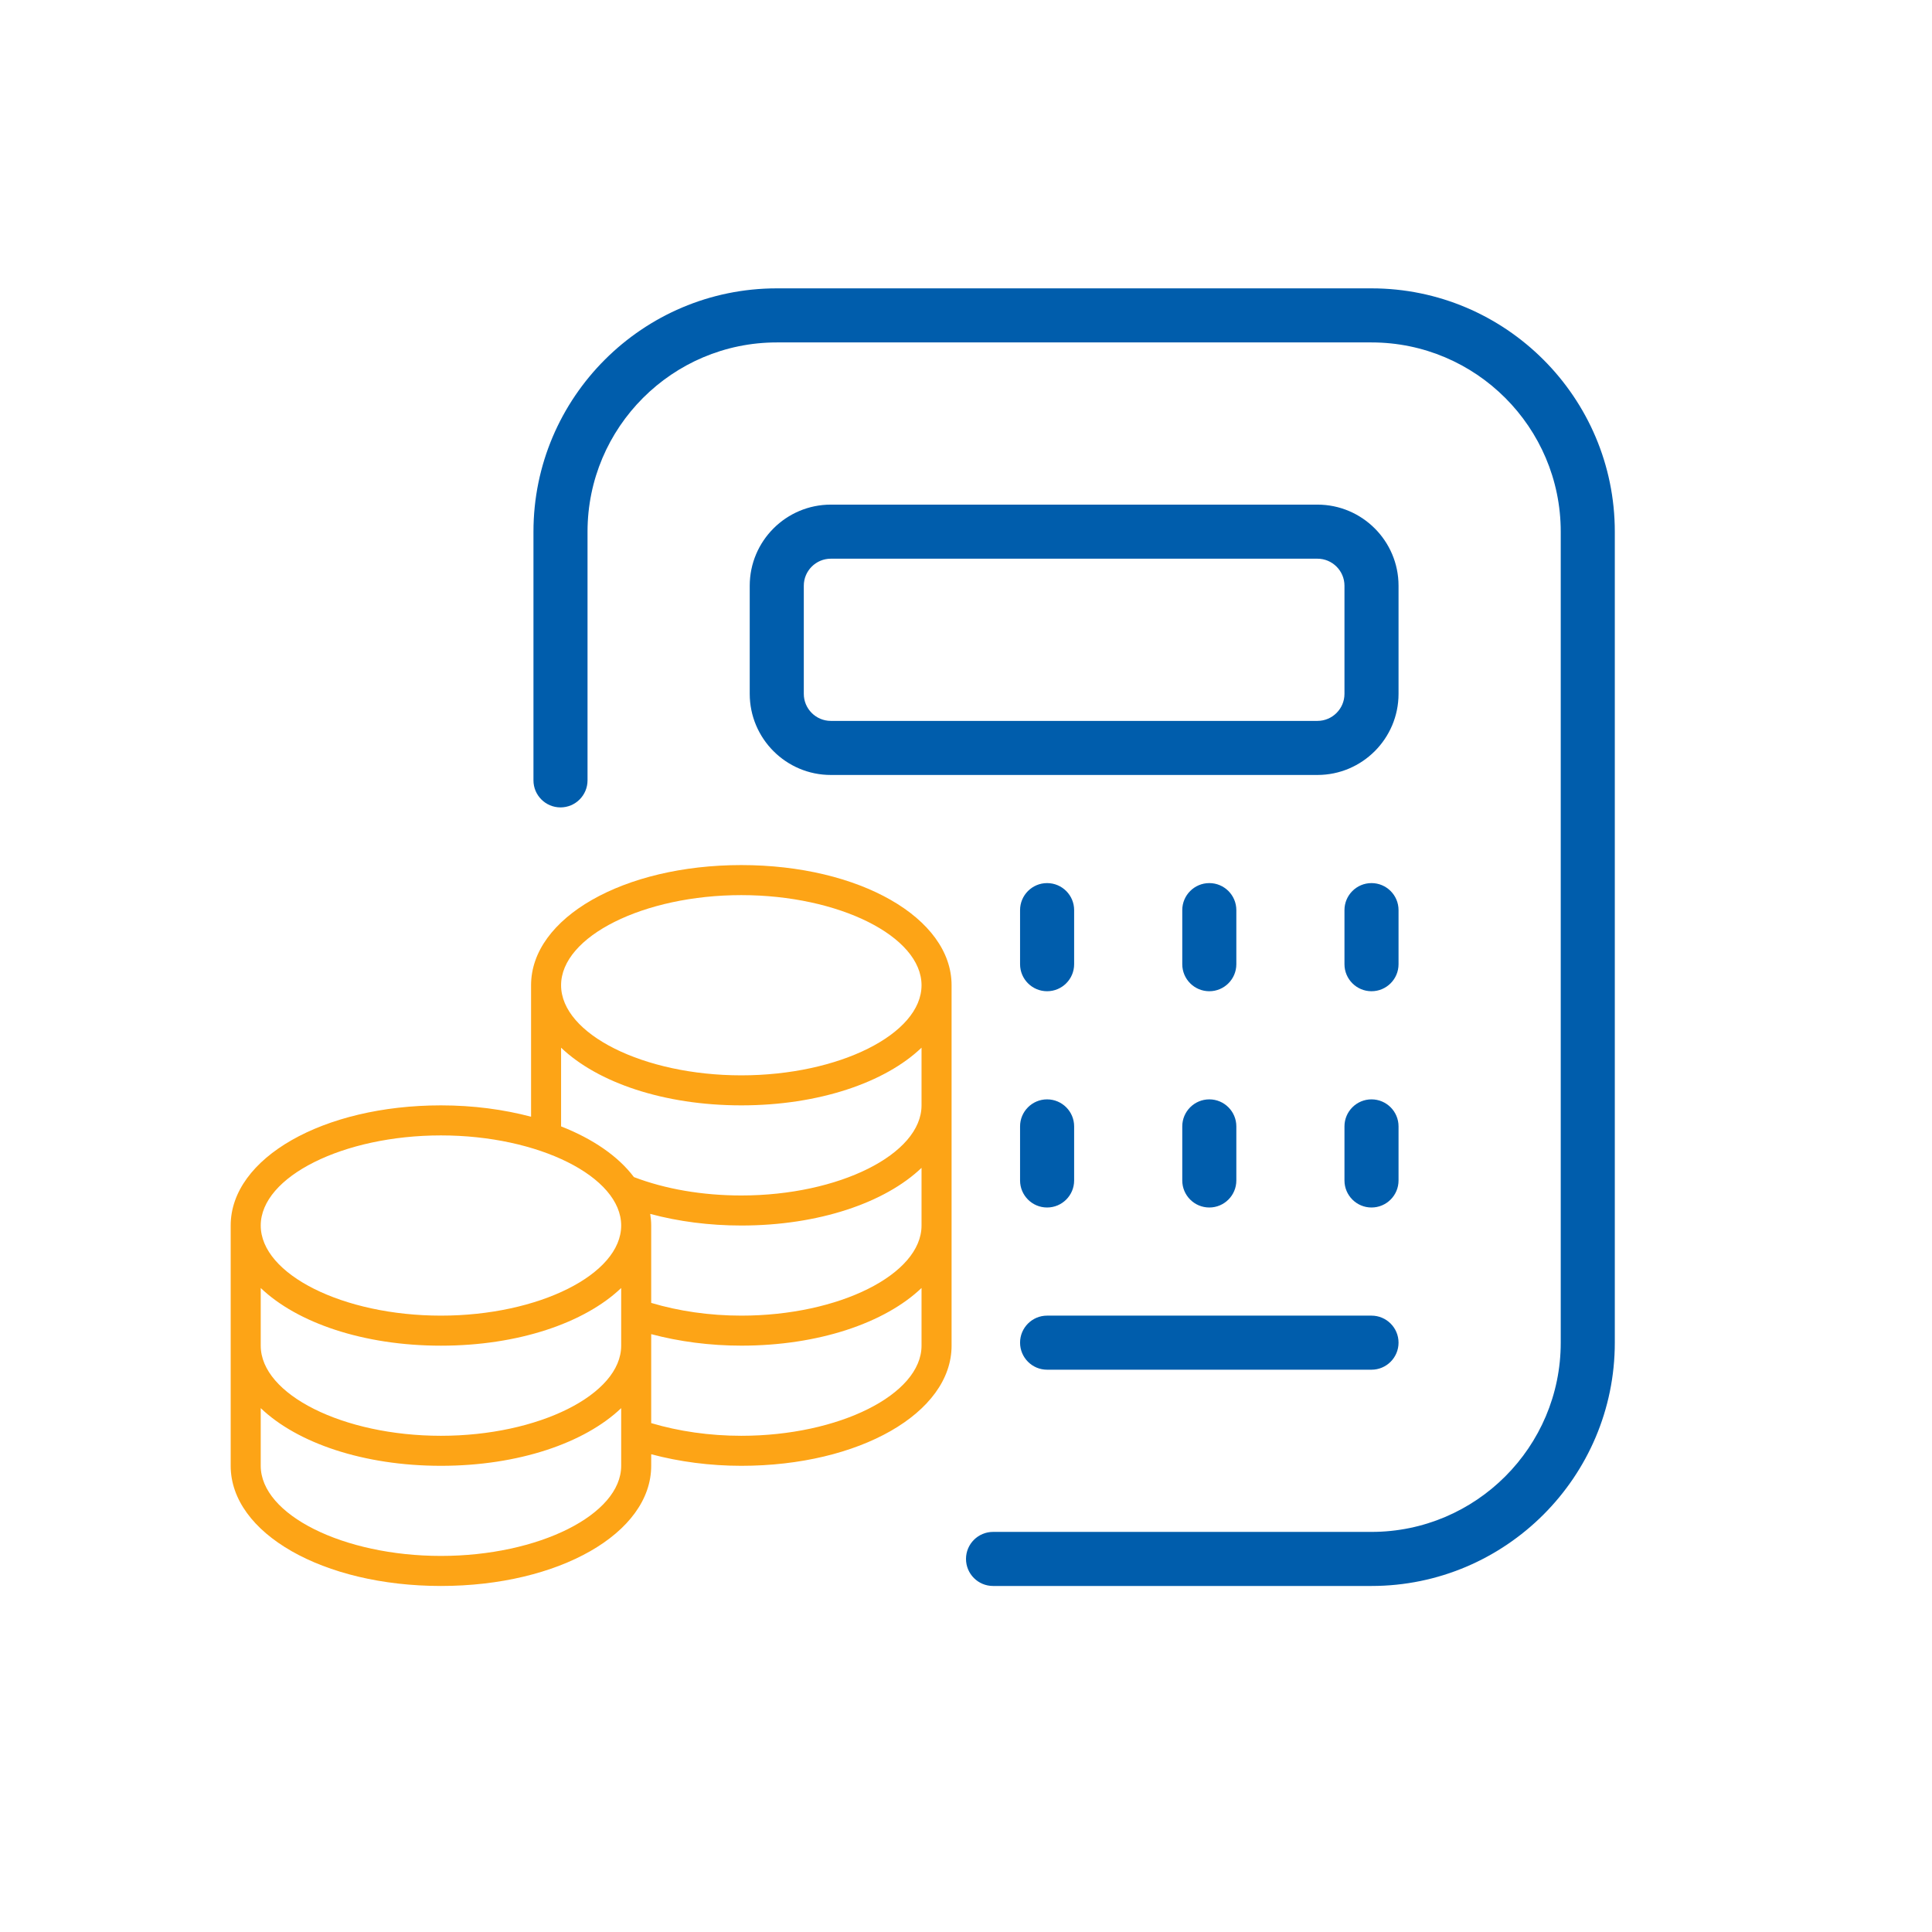
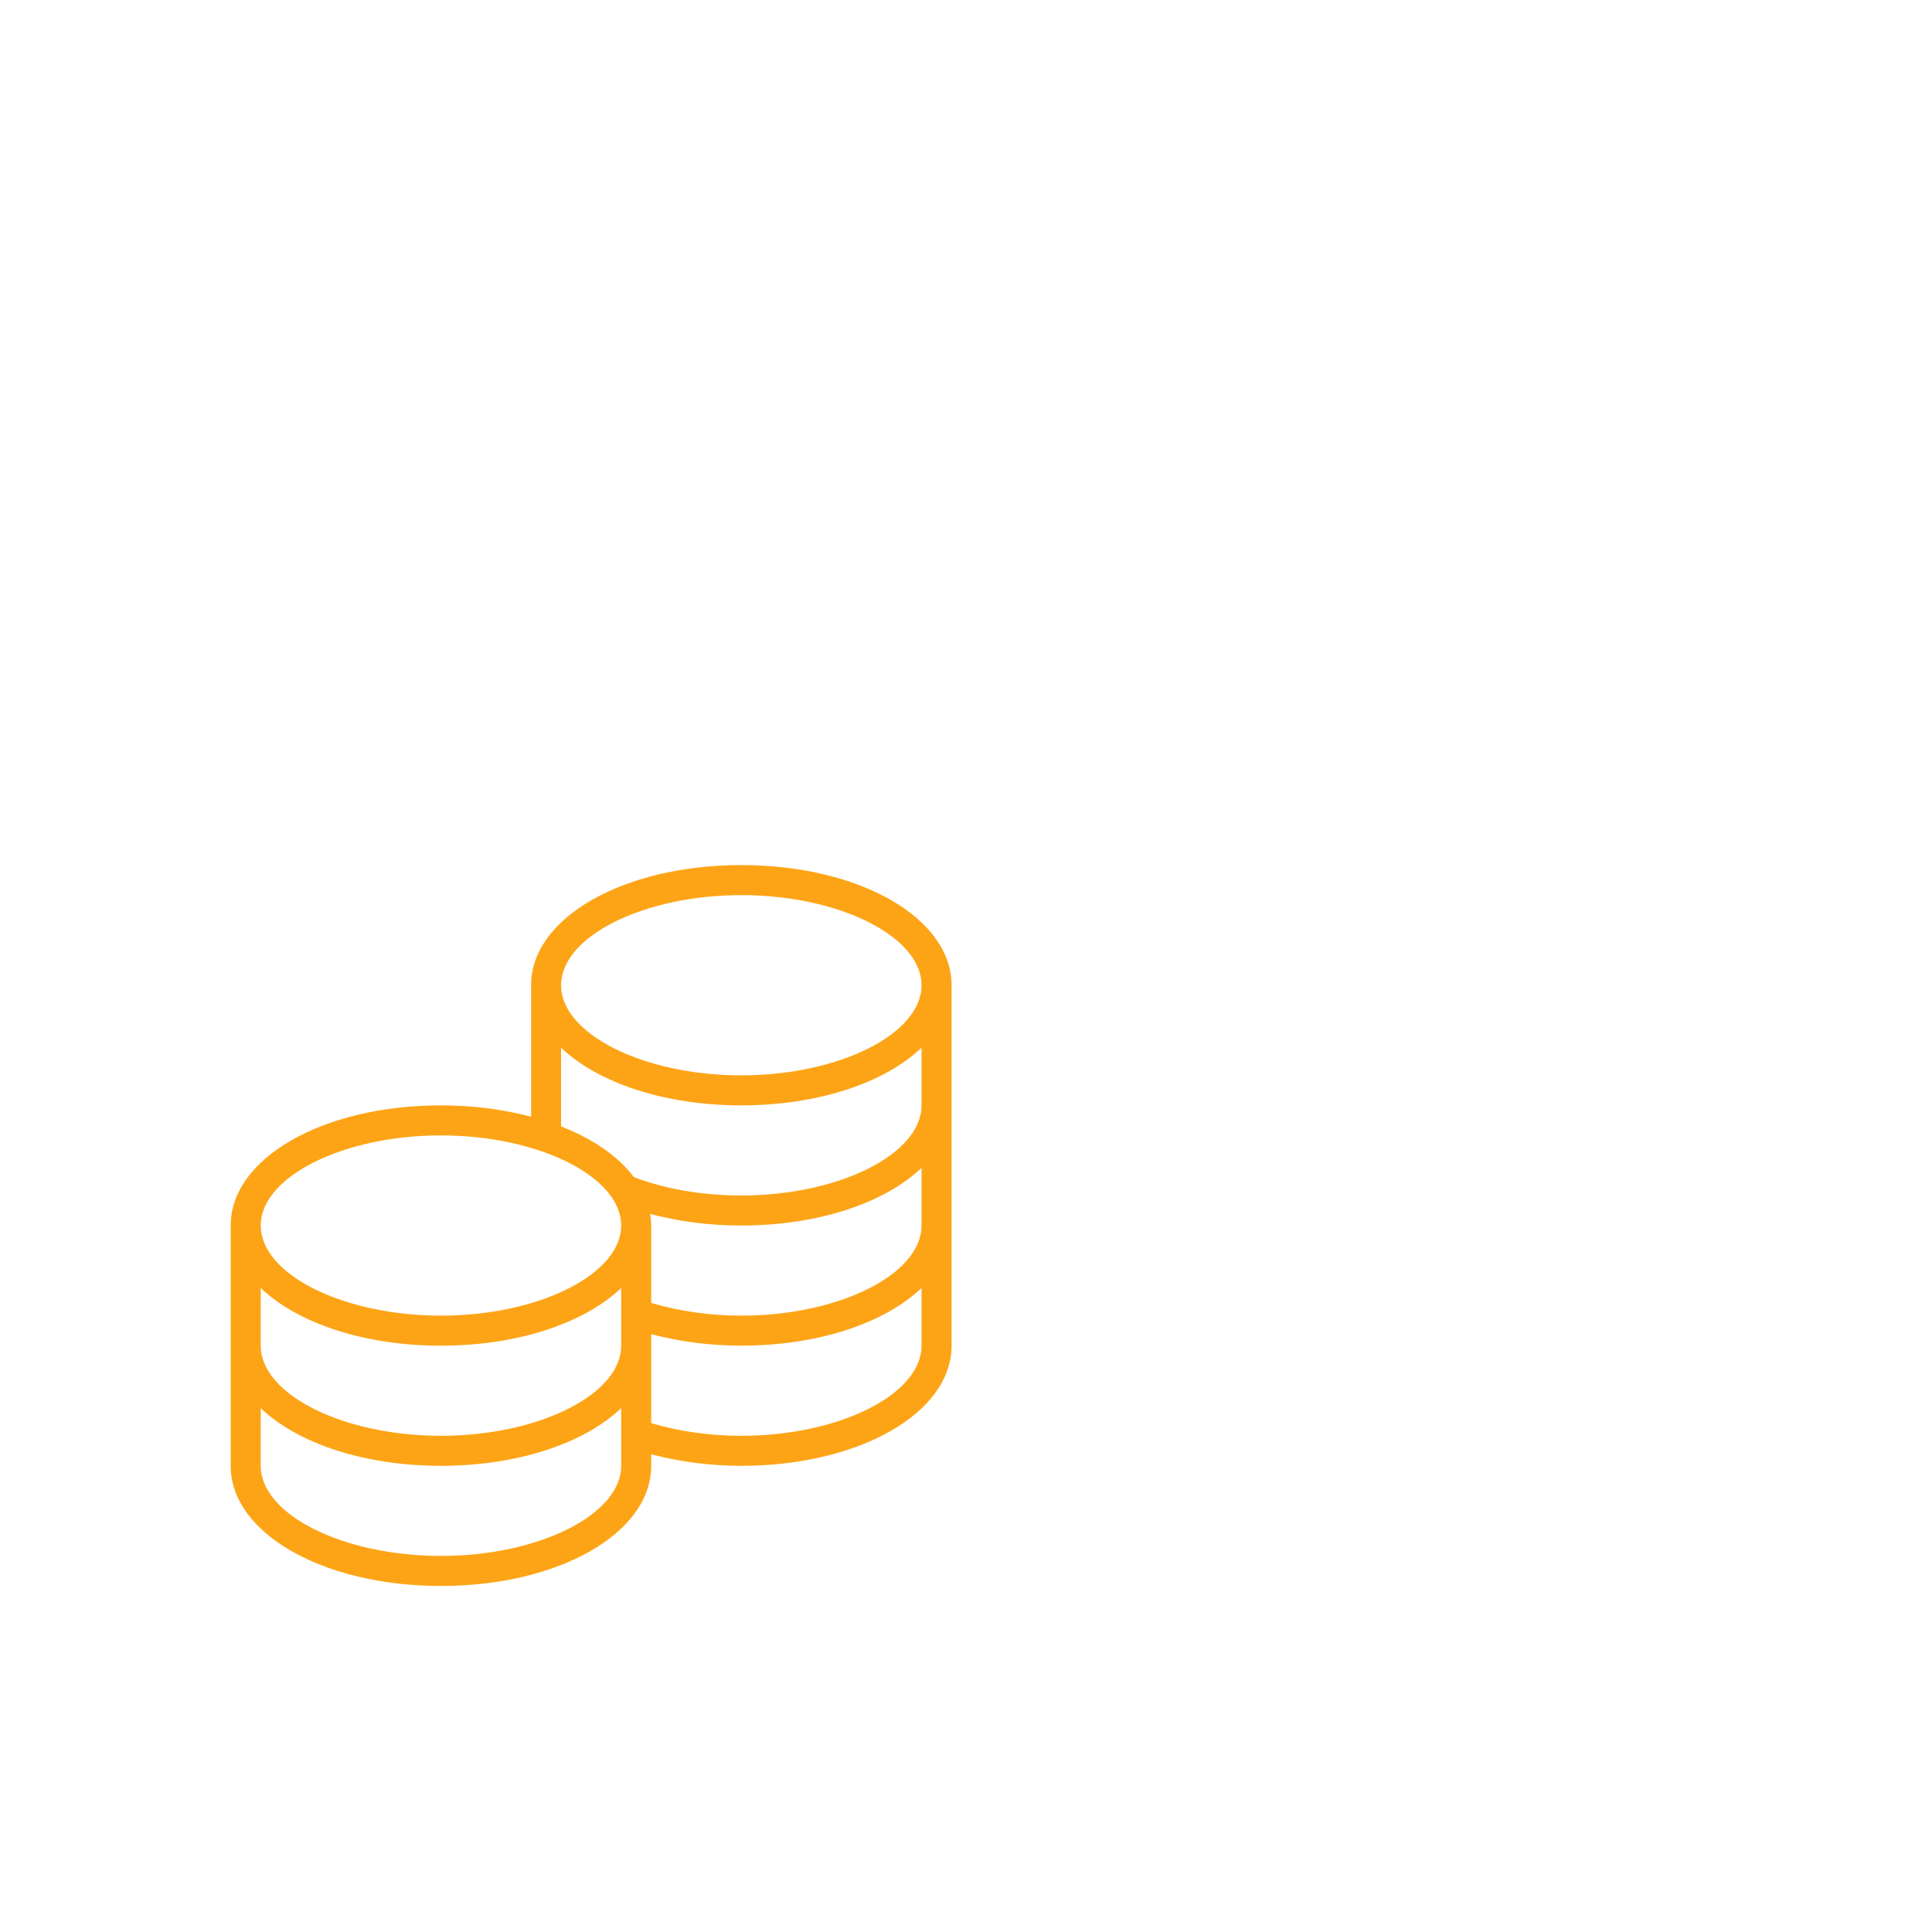
<svg xmlns="http://www.w3.org/2000/svg" width="67" height="67" viewBox="0 0 67 67" fill="none">
-   <rect width="67" height="67" fill="white" />
-   <path d="M48.5 20.312C48.5 18.762 47.238 17.5 45.688 17.5H28.812C27.262 17.5 26 18.762 26 20.312V24.062C26 25.613 27.262 26.875 28.812 26.875H45.688C47.238 26.875 48.5 25.613 48.5 24.062V20.312ZM46.625 24.062C46.625 24.58 46.203 25 45.688 25H28.812C28.297 25 27.875 24.58 27.875 24.062V20.312C27.875 19.795 28.297 19.375 28.812 19.375H45.688C46.203 19.375 46.625 19.795 46.625 20.312V24.062ZM48.5 33.438C48.5 33.955 48.08 34.375 47.562 34.375C47.045 34.375 46.625 33.955 46.625 33.438V31.562C46.625 31.045 47.045 30.625 47.562 30.625C48.08 30.625 48.5 31.045 48.5 31.562V33.438ZM41 33.438V31.562C41 31.045 41.42 30.625 41.938 30.625C42.455 30.625 42.875 31.045 42.875 31.562V33.438C42.875 33.955 42.455 34.375 41.938 34.375C41.42 34.375 41 33.955 41 33.438ZM35.375 33.438V31.562C35.375 31.045 35.795 30.625 36.312 30.625C36.83 30.625 37.25 31.045 37.25 31.562V33.438C37.25 33.955 36.83 34.375 36.312 34.375C35.795 34.375 35.375 33.955 35.375 33.438ZM35.375 39.062C35.375 38.545 35.795 38.125 36.312 38.125C36.83 38.125 37.25 38.545 37.25 39.062V40.938C37.25 41.455 36.83 41.875 36.312 41.875C35.795 41.875 35.375 41.455 35.375 40.938V39.062ZM41 39.062C41 38.545 41.42 38.125 41.938 38.125C42.455 38.125 42.875 38.545 42.875 39.062V40.938C42.875 41.455 42.455 41.875 41.938 41.875C41.42 41.875 41 41.455 41 40.938V39.062ZM48.5 40.938C48.5 41.455 48.08 41.875 47.562 41.875C47.045 41.875 46.625 41.455 46.625 40.938V39.062C46.625 38.545 47.045 38.125 47.562 38.125C48.08 38.125 48.5 38.545 48.5 39.062V40.938ZM35.375 46.562C35.375 46.045 35.795 45.625 36.312 45.625H47.562C48.08 45.625 48.5 46.045 48.5 46.562C48.5 47.08 48.08 47.5 47.562 47.5H36.312C35.795 47.5 35.375 47.08 35.375 46.562ZM56 18.438V46.562C56 51.214 52.214 55 47.562 55H34.438C33.92 55 33.5 54.58 33.5 54.062C33.5 53.545 33.92 53.125 34.438 53.125H47.562C51.181 53.125 54.125 50.181 54.125 46.562V18.438C54.125 14.819 51.181 11.875 47.562 11.875H26.938C23.319 11.875 20.375 14.819 20.375 18.438V27.062C20.375 27.58 19.955 28 19.438 28C18.92 28 18.5 27.58 18.5 27.062V18.438C18.5 13.786 22.286 10 26.938 10H47.562C52.214 10 56 13.786 56 18.438Z" fill="#005DAC" />
  <path d="M25.708 30C21.62 30 18.417 31.83 18.417 34.167V38.727C17.473 38.477 16.418 38.333 15.292 38.333C11.203 38.333 8 40.163 8 42.5V50.833C8 53.17 11.203 55 15.292 55C19.38 55 22.583 53.17 22.583 50.833V50.432C23.555 50.691 24.62 50.833 25.708 50.833C29.797 50.833 33 49.003 33 46.667V34.167C33 31.83 29.797 30 25.708 30ZM31.958 42.5C31.958 44.194 29.096 45.625 25.708 45.625C24.603 45.625 23.535 45.468 22.583 45.183V42.5C22.583 42.364 22.57 42.229 22.549 42.097C23.526 42.36 24.599 42.5 25.708 42.5C28.397 42.5 30.695 41.706 31.958 40.5V42.5ZM9.042 44.667C10.305 45.873 12.603 46.667 15.292 46.667C17.98 46.667 20.278 45.873 21.542 44.667V46.667C21.542 48.36 18.679 49.792 15.292 49.792C11.904 49.792 9.042 48.36 9.042 46.667V44.667ZM25.708 31.042C29.096 31.042 31.958 32.473 31.958 34.167C31.958 35.86 29.096 37.292 25.708 37.292C22.321 37.292 19.458 35.86 19.458 34.167C19.458 32.473 22.321 31.042 25.708 31.042ZM19.458 36.333C20.722 37.54 23.02 38.333 25.708 38.333C28.397 38.333 30.695 37.54 31.958 36.333V38.333C31.958 40.027 29.096 41.458 25.708 41.458C24.357 41.458 23.072 41.236 21.983 40.82C21.444 40.103 20.567 39.497 19.458 39.062V36.333ZM15.292 39.375C18.679 39.375 21.542 40.806 21.542 42.5C21.542 44.194 18.679 45.625 15.292 45.625C11.904 45.625 9.042 44.194 9.042 42.5C9.042 40.806 11.904 39.375 15.292 39.375ZM15.292 53.958C11.904 53.958 9.042 52.527 9.042 50.833V48.833C10.305 50.04 12.603 50.833 15.292 50.833C17.98 50.833 20.278 50.04 21.542 48.833V50.833C21.542 52.527 18.679 53.958 15.292 53.958ZM25.708 49.792C24.607 49.792 23.535 49.636 22.583 49.352V46.267C23.554 46.525 24.618 46.666 25.708 46.666C28.397 46.666 30.695 45.872 31.958 44.666V46.666C31.958 48.359 29.096 49.792 25.708 49.792Z" fill="#FDA416" />
</svg>